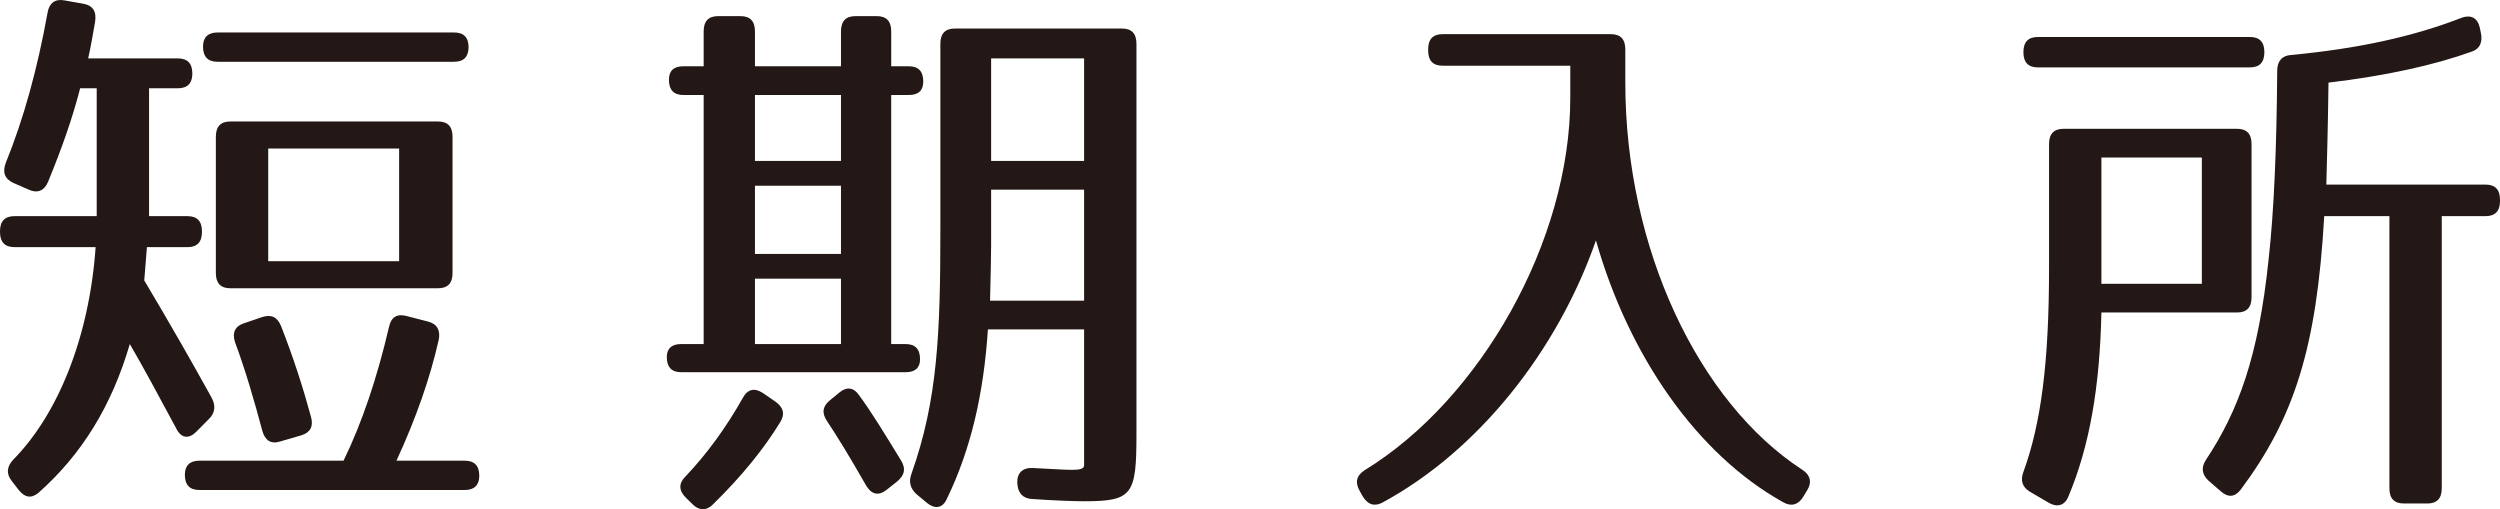
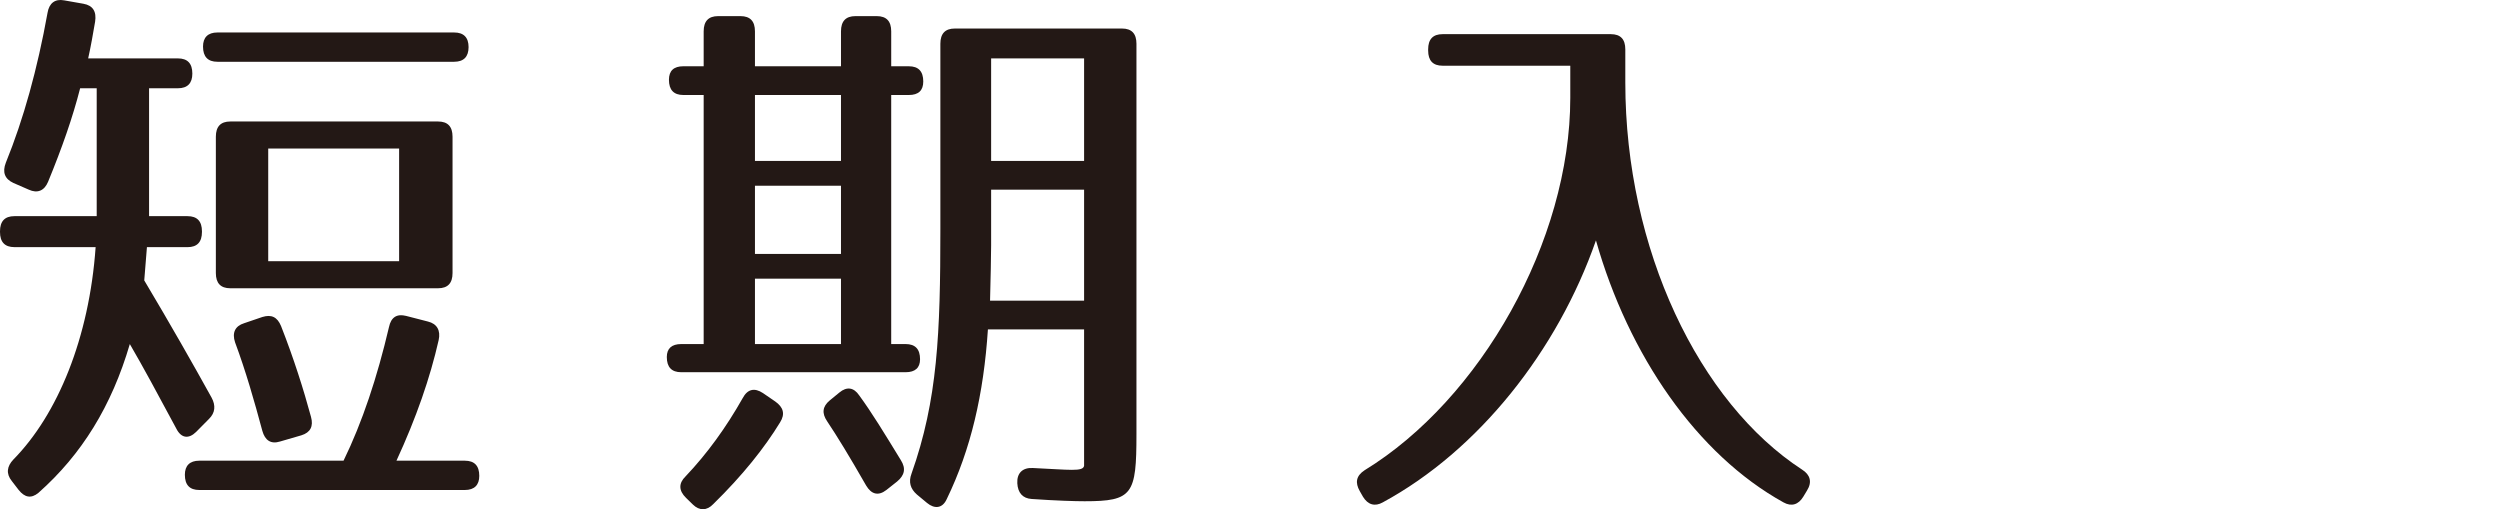
<svg xmlns="http://www.w3.org/2000/svg" version="1.1" id="レイヤー_1" x="0px" y="0px" width="155.787px" height="31.732px" viewBox="0 0 155.787 31.732" enable-background="new 0 0 155.787 31.732" xml:space="preserve">
  <g>
    <path fill="#231815" d="M5.926,1.356C5.793,2.129,5.66,2.901,5.494,3.639h5.593c0.599,0,0.899,0.316,0.899,0.948   c0,0.597-0.3,0.913-0.899,0.913H9.289v7.97h2.397c0.6,0,0.899,0.316,0.899,0.948v0.035c0,0.632-0.3,0.948-0.899,0.948h-2.53   l-0.167,2.072c1.631,2.738,3.03,5.196,4.195,7.303c0.266,0.491,0.233,0.948-0.167,1.335l-0.799,0.807   c-0.466,0.457-0.933,0.387-1.232-0.211C9.855,24.6,8.89,22.809,8.09,21.44c-1.132,3.861-2.997,6.881-5.693,9.269   c-0.466,0.386-0.866,0.28-1.232-0.175l-0.433-0.563c-0.366-0.457-0.3-0.912,0.1-1.334C3.596,25.829,5.56,21.053,5.959,15.4H0.899   C0.299,15.4,0,15.084,0,14.453v-0.035c0-0.632,0.299-0.948,0.899-0.948h5.127V5.5H4.994c-0.466,1.826-1.132,3.722-1.998,5.828   c-0.233,0.562-0.666,0.737-1.199,0.492l-0.966-0.421c-0.533-0.246-0.699-0.667-0.466-1.264C1.465,7.43,2.331,4.306,2.963,0.794   c0.1-0.597,0.466-0.878,1.032-0.772l1.199,0.211C5.793,0.338,6.026,0.724,5.926,1.356z M27.335,21.194   c-0.533,2.352-1.398,4.846-2.63,7.514h4.262c0.599,0,0.899,0.316,0.899,0.947c0,0.563-0.3,0.879-0.899,0.879H12.419   c-0.6,0-0.899-0.316-0.899-0.949c0-0.561,0.299-0.877,0.899-0.877h8.989c1.166-2.388,2.098-5.197,2.83-8.321   c0.133-0.632,0.5-0.843,1.065-0.702l1.365,0.352C27.235,20.175,27.468,20.596,27.335,21.194z M29.199,2.936   c0,0.597-0.3,0.913-0.899,0.913h-14.75c-0.599,0-0.899-0.316-0.899-0.948c0-0.562,0.3-0.877,0.899-0.877H28.3   C28.899,2.023,29.199,2.339,29.199,2.936z M27.301,17.963H14.35c-0.6,0-0.899-0.316-0.899-0.948V8.519   c0-0.632,0.3-0.948,0.899-0.948h12.951c0.6,0,0.899,0.316,0.899,0.948v8.497C28.201,17.647,27.901,17.963,27.301,17.963z    M17.513,20.316c0.799,2.036,1.398,3.933,1.865,5.653c0.167,0.596-0.033,0.982-0.6,1.158l-1.332,0.387   c-0.566,0.175-0.932-0.07-1.099-0.668c-0.5-1.861-1.032-3.722-1.698-5.512c-0.2-0.598,0-1.019,0.566-1.194l1.132-0.386   C16.914,19.579,17.28,19.754,17.513,20.316z M24.871,9.256h-8.157v7.022h8.157V9.256z" />
    <path fill="#231815" d="M57.533,5.078c0,0.562-0.299,0.842-0.899,0.842h-1.099v15.52h0.899c0.6,0,0.899,0.315,0.899,0.947   c0,0.527-0.299,0.808-0.899,0.808H42.451c-0.599,0-0.899-0.315-0.899-0.948c0-0.526,0.3-0.807,0.899-0.807h1.398V5.92h-1.265   c-0.599,0-0.899-0.316-0.899-0.948c0-0.562,0.3-0.843,0.899-0.843h1.265V1.953c0-0.632,0.3-0.948,0.899-0.948h1.398   c0.6,0,0.899,0.316,0.899,0.948V4.13h5.361V1.953c0-0.632,0.299-0.948,0.899-0.948h1.332c0.599,0,0.899,0.316,0.899,0.948V4.13   h1.099C57.234,4.13,57.533,4.446,57.533,5.078z M48.61,26.32c-0.965,1.58-2.331,3.3-4.162,5.091   c-0.399,0.422-0.866,0.422-1.265,0.035l-0.433-0.422c-0.466-0.455-0.466-0.912-0.033-1.334c1.365-1.439,2.53-3.055,3.563-4.88   c0.3-0.562,0.732-0.667,1.265-0.315l0.766,0.525C48.81,25.372,48.943,25.793,48.61,26.32z M52.406,5.92h-5.361v4.108h5.361V5.92z    M52.406,11.573h-5.361v4.249h5.361V11.573z M52.406,17.367h-5.361v4.073h5.361V17.367z M53.538,24.634   c0.799,1.089,1.565,2.353,2.597,4.038c0.333,0.526,0.233,0.947-0.233,1.334l-0.666,0.527c-0.499,0.386-0.932,0.28-1.265-0.281   c-1.065-1.861-1.798-3.055-2.43-4.003c-0.333-0.491-0.3-0.913,0.167-1.299l0.599-0.491C52.772,24.073,53.205,24.143,53.538,24.634z    M67.588,31.235c-0.599,0-1.765-0.035-3.296-0.141c-0.566-0.035-0.866-0.386-0.899-0.982c-0.033-0.633,0.333-0.983,0.966-0.948   c2.297,0.105,3.13,0.246,3.196-0.14v-8.498h-5.993c-0.266,4.039-1.065,7.479-2.563,10.568c-0.267,0.598-0.766,0.633-1.232,0.246   l-0.633-0.526c-0.399-0.351-0.533-0.772-0.333-1.3c1.631-4.599,1.798-8.742,1.798-15.237V2.726c0-0.632,0.3-0.948,0.899-0.948   h10.421c0.6,0,0.899,0.316,0.899,0.948v24.332C70.818,30.814,70.585,31.235,67.588,31.235z M61.695,18.736h5.86v-6.917h-5.793   v3.476C61.762,16.103,61.729,17.226,61.695,18.736z M67.555,3.639h-5.793v6.39h5.793V3.639z" />
    <path fill="#231815" d="M112.304,29.269c0.499,0.315,0.632,0.772,0.299,1.3l-0.233,0.386c-0.3,0.491-0.732,0.632-1.232,0.351   c-5.394-2.984-9.655-9.164-11.687-16.326c-2.397,6.882-7.325,13.096-13.285,16.326c-0.499,0.281-0.932,0.141-1.232-0.351   l-0.2-0.351c-0.299-0.527-0.233-0.949,0.3-1.3c7.225-4.424,12.818-14.29,12.818-23.208V4.095h-7.958   c-0.599,0-0.899-0.316-0.899-0.948v-0.07c0-0.632,0.3-0.948,0.899-0.948h10.488c0.599,0,0.899,0.316,0.899,0.948v2.071   C101.283,15.541,105.877,25.09,112.304,29.269z" />
-     <path fill="#231815" d="M139.406,19.473h-8.457c-0.1,4.635-0.732,8.321-2.064,11.481c-0.233,0.562-0.699,0.667-1.199,0.386   l-1.199-0.702c-0.466-0.28-0.599-0.702-0.399-1.229c1.099-3.02,1.598-6.812,1.598-12.71V8.975c0-0.632,0.3-0.948,0.899-0.948   h10.821c0.599,0,0.899,0.316,0.899,0.948v9.55C140.305,19.157,140.005,19.473,139.406,19.473z M141.104,3.252   c0,0.632-0.3,0.948-0.899,0.948h-13.218c-0.599,0-0.899-0.316-0.899-0.948c0-0.632,0.3-0.948,0.899-0.948h13.218   C140.804,2.304,141.104,2.62,141.104,3.252z M137.208,9.818h-6.26v7.865h6.26V9.818z M154.022,3.217   c-2.331,0.842-5.36,1.51-8.923,1.931c-0.033,2.844-0.1,4.986-0.133,6.355h9.922c0.6,0,0.899,0.316,0.899,0.948v0.07   c0,0.632-0.299,0.948-0.899,0.948h-2.73v16.959c0,0.631-0.3,0.947-0.899,0.947h-1.465c-0.599,0-0.899-0.316-0.899-0.947V13.469   h-4.062c-0.466,8.251-1.898,12.605-5.194,17.029c-0.366,0.49-0.799,0.525-1.265,0.105l-0.732-0.633   c-0.433-0.387-0.5-0.843-0.167-1.334c1.998-3.02,3.263-6.391,3.896-12.5c0.333-2.984,0.5-6.952,0.533-11.727   c0-0.597,0.3-0.948,0.866-0.983c4.095-0.386,7.558-1.124,10.621-2.317c0.566-0.21,0.999,0,1.132,0.597l0.067,0.316   C154.721,2.585,154.555,3.042,154.022,3.217z" />
  </g>
</svg>